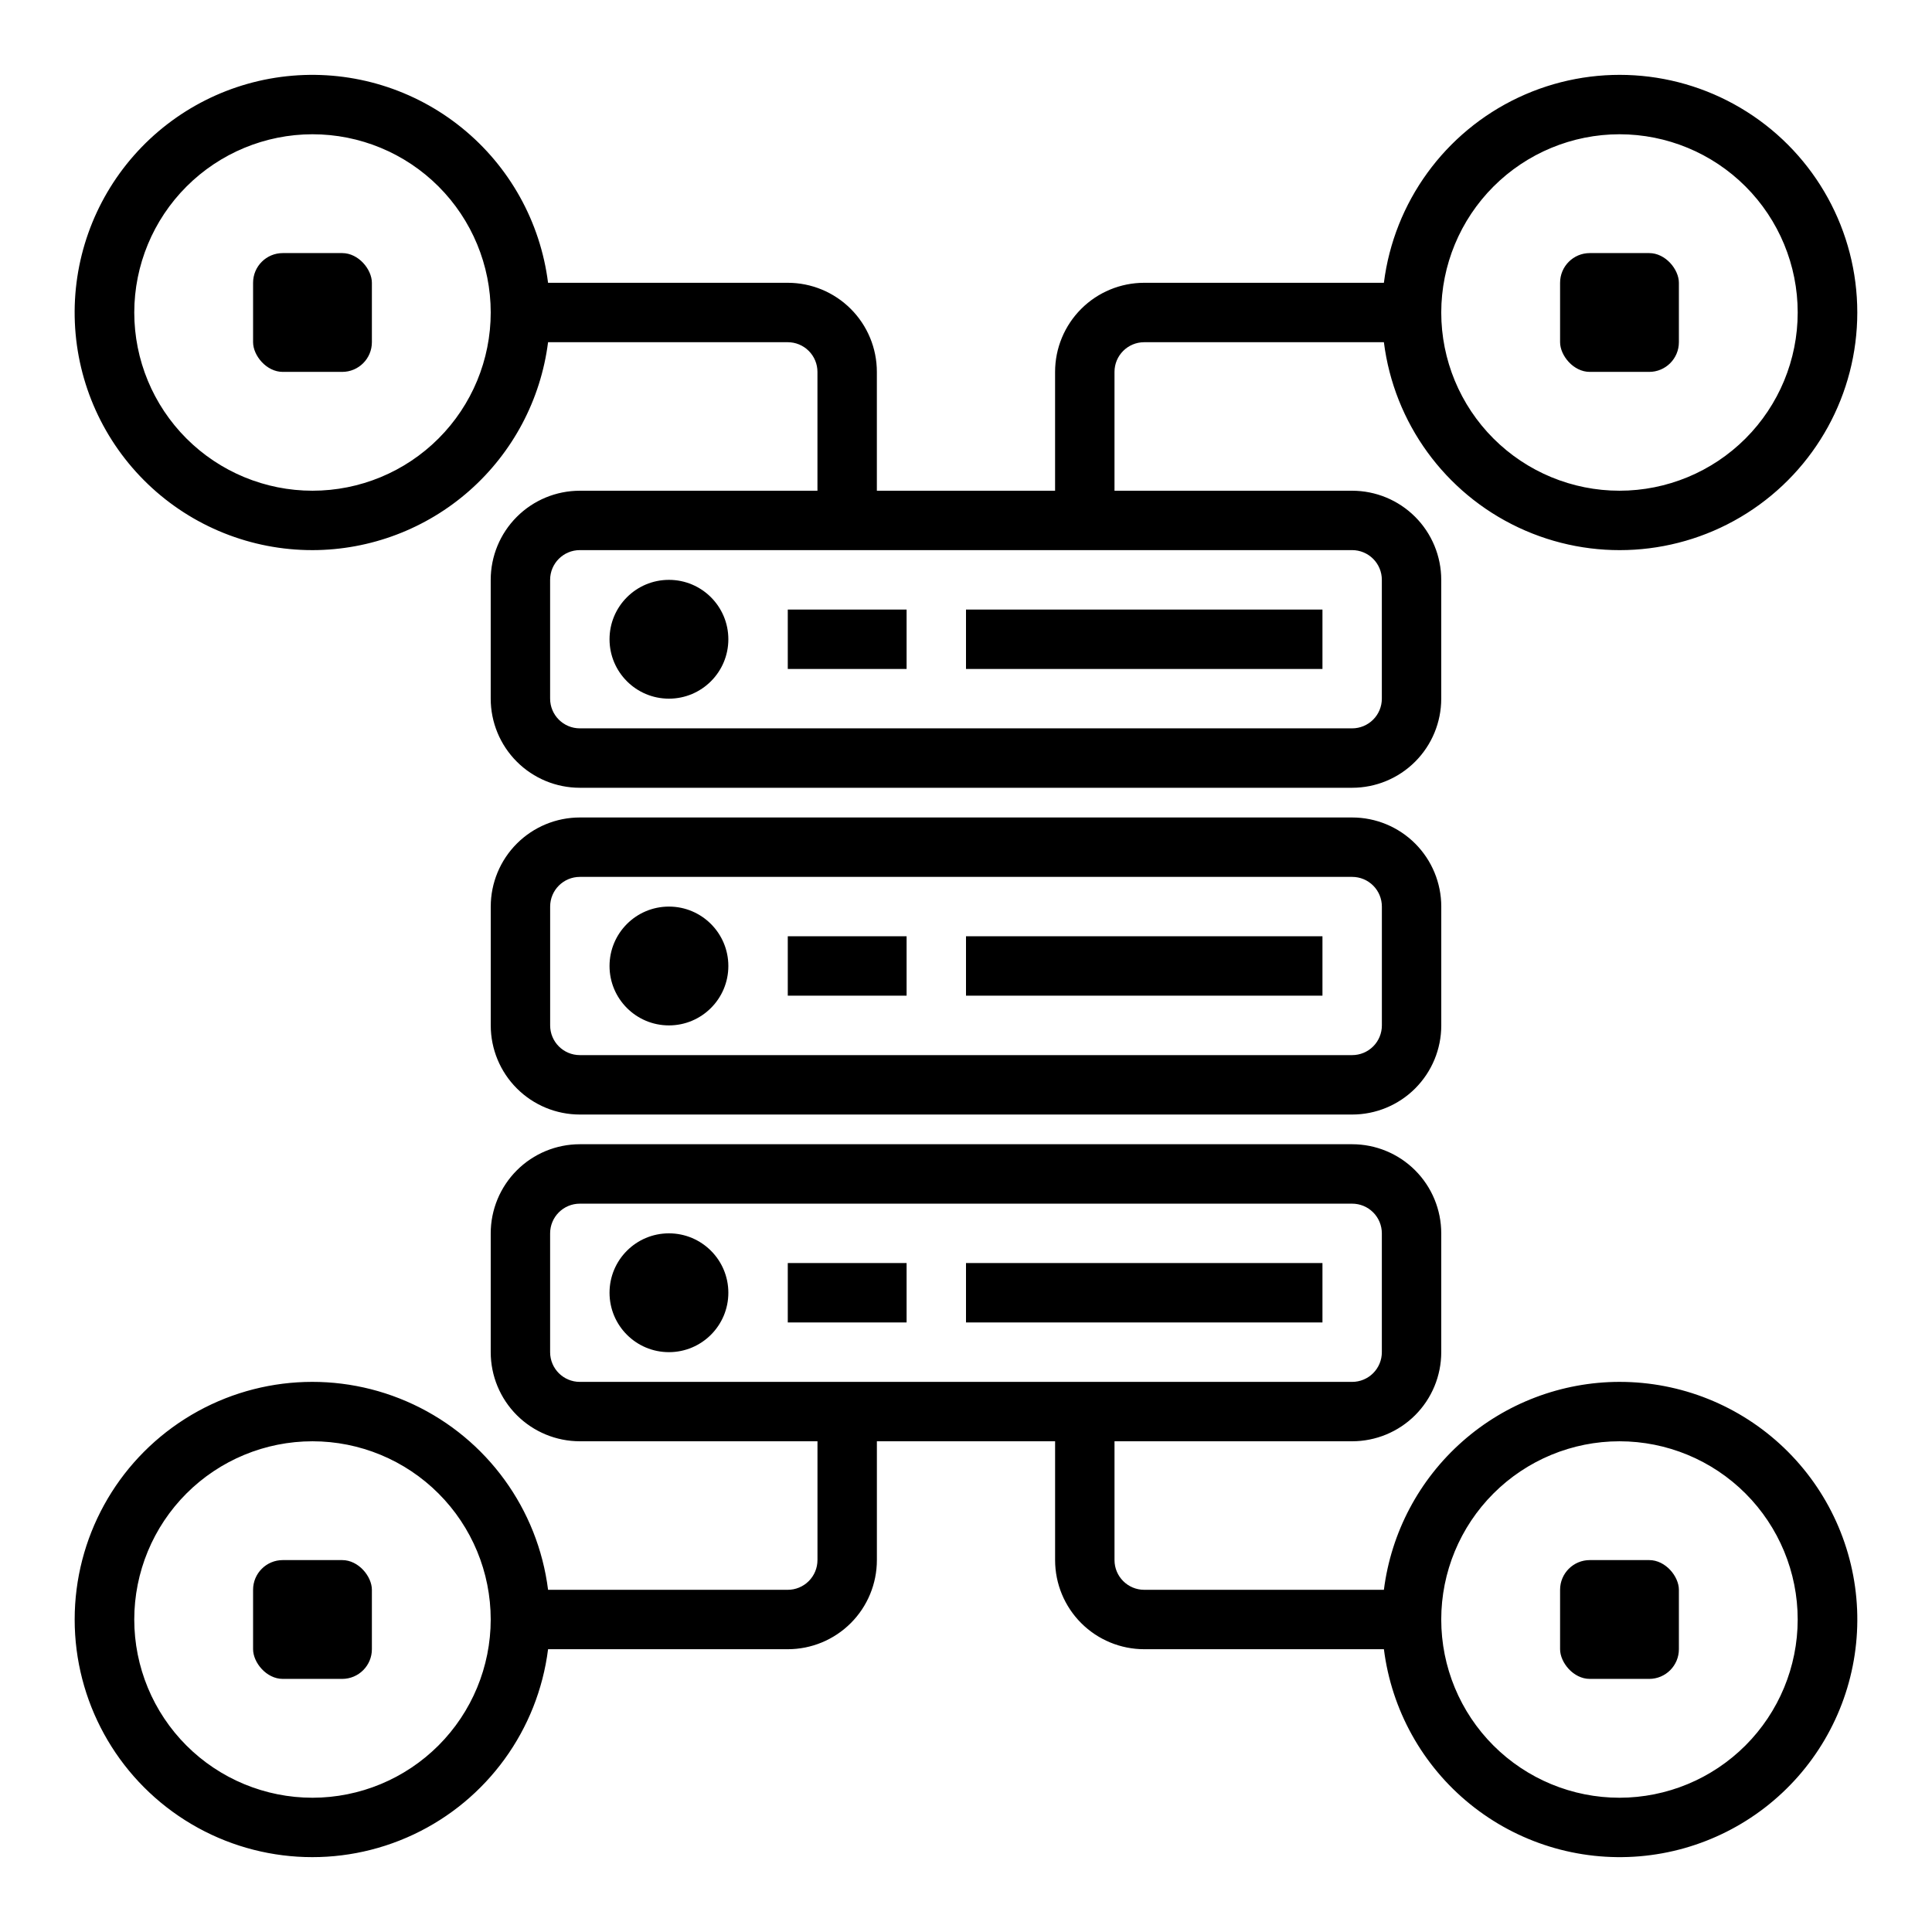
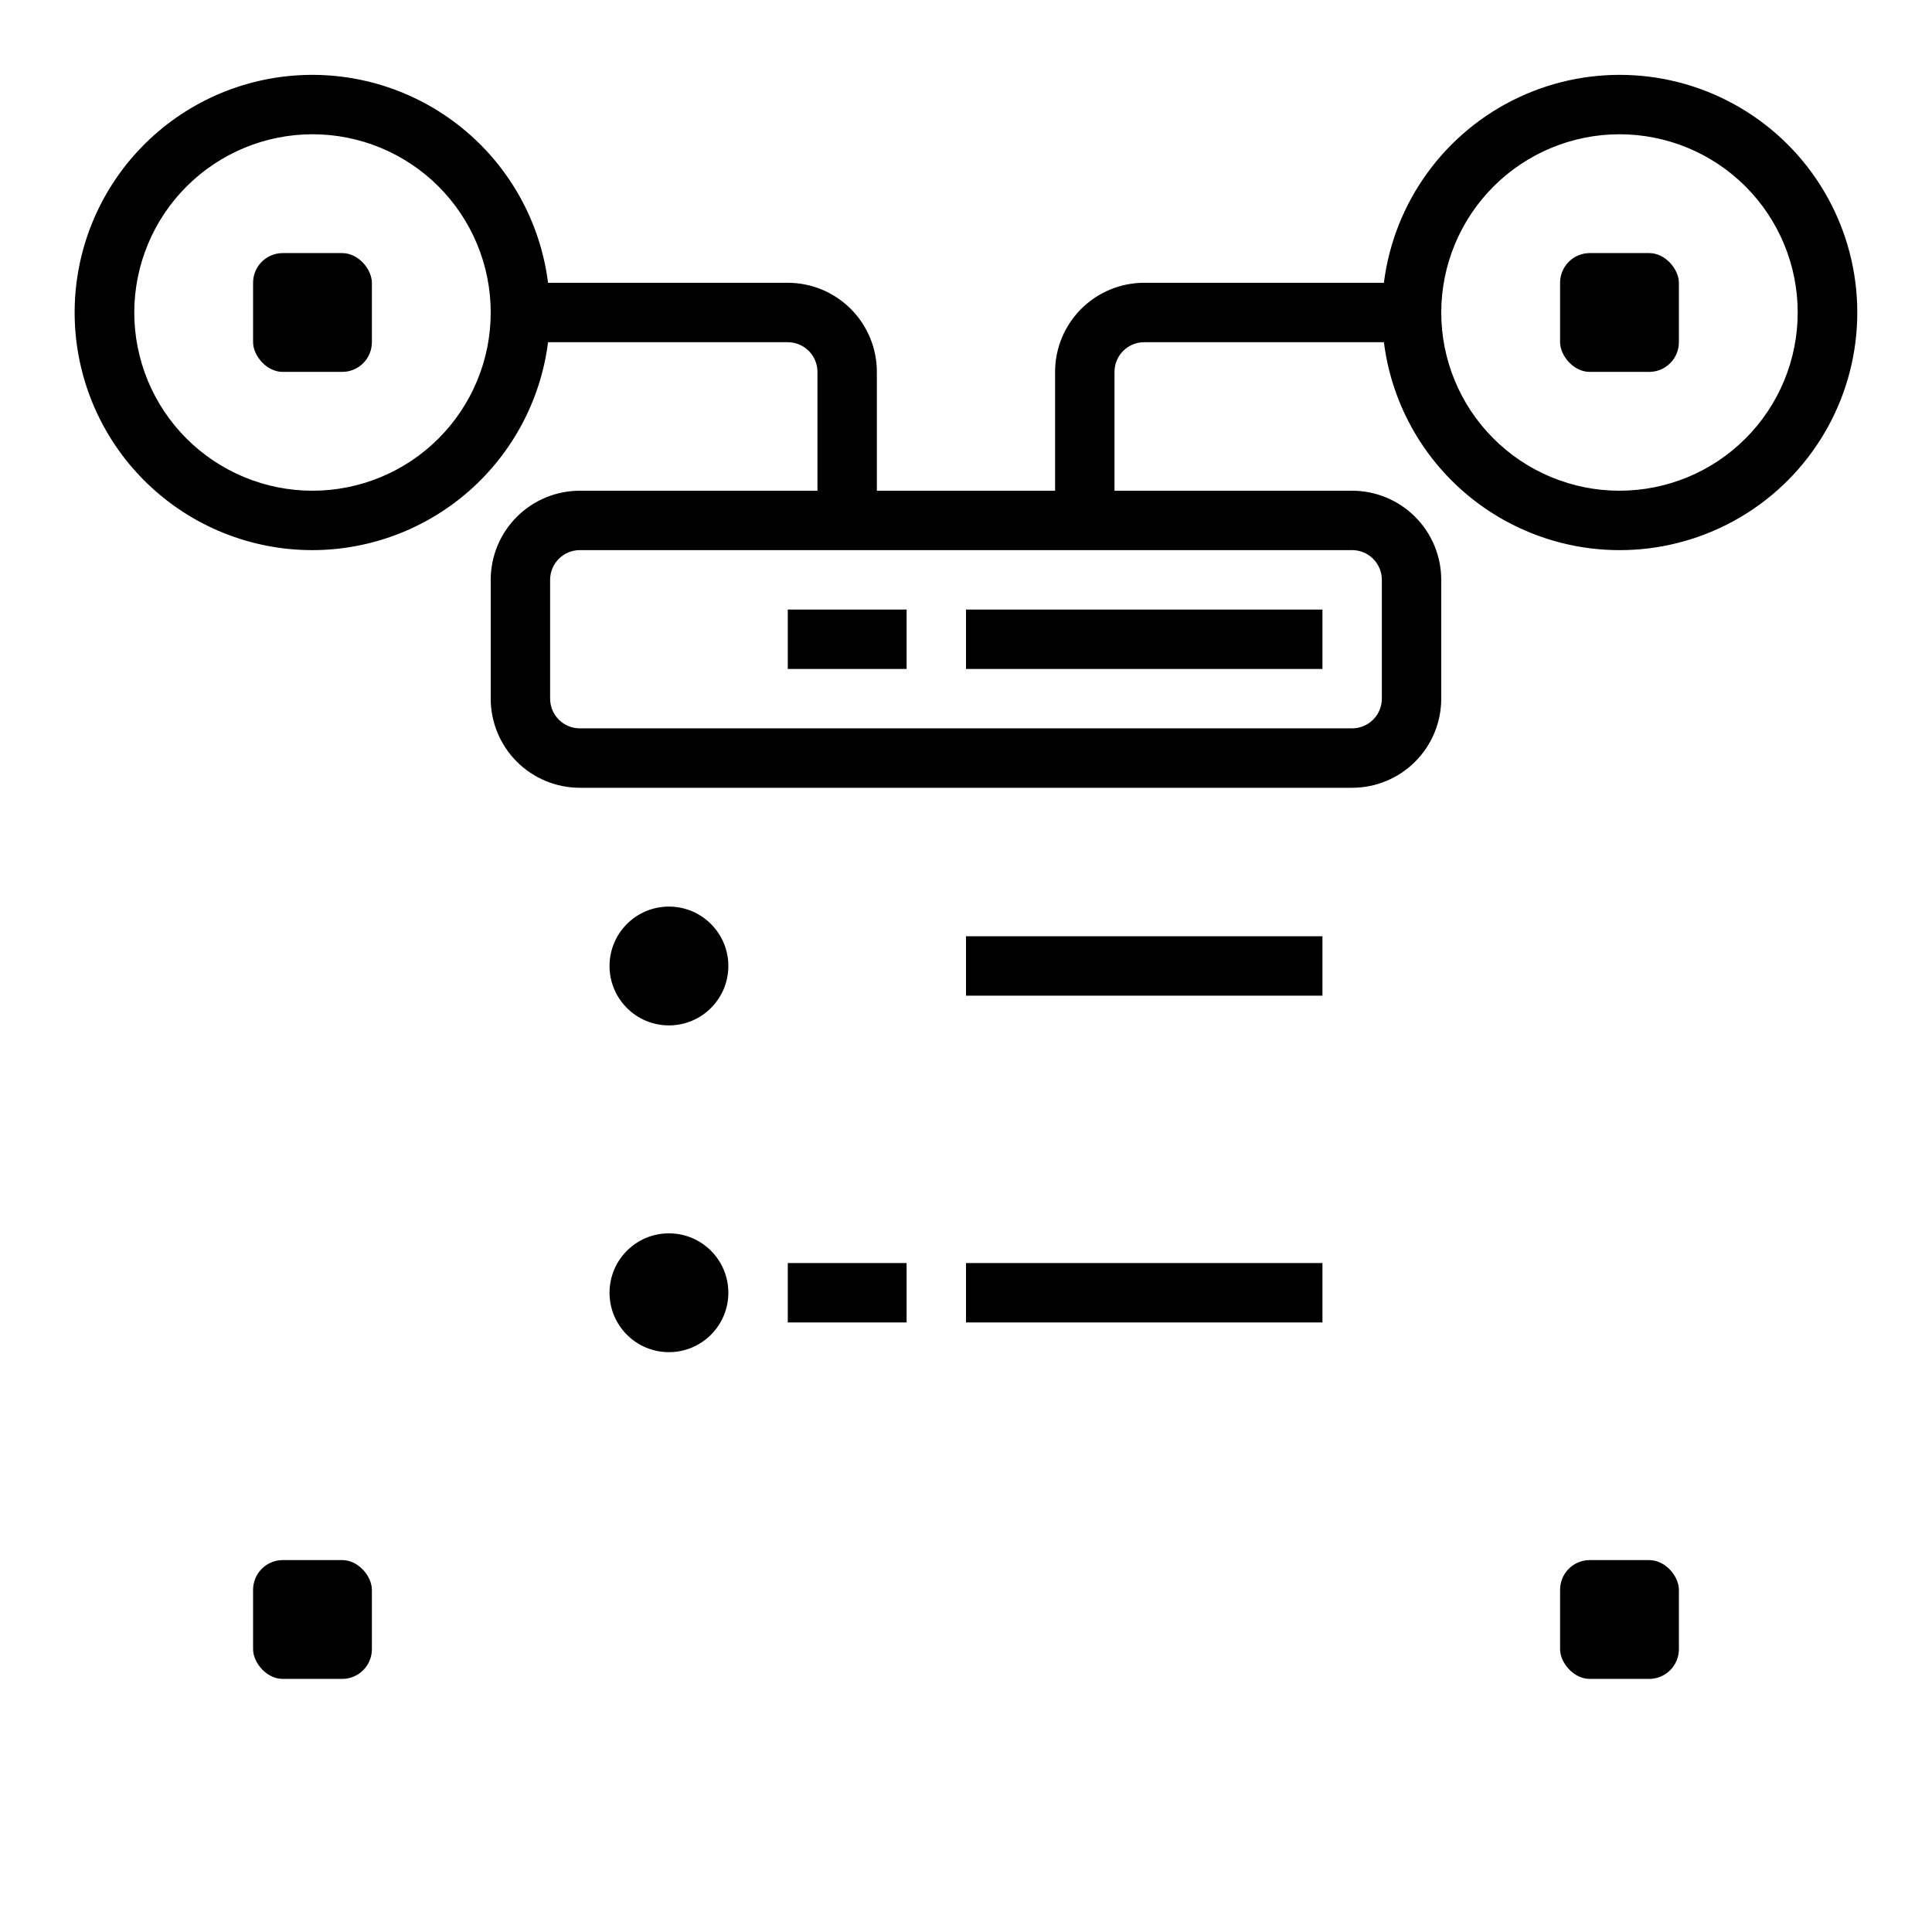
<svg xmlns="http://www.w3.org/2000/svg" fill="#000000" width="800px" height="800px" version="1.1" viewBox="144 144 512 512">
  <g>
-     <path d="m573.18 510.21c-15.328 0.023-30.121 5.633-41.609 15.777-11.492 10.141-18.895 24.121-20.824 39.328h-63.52c-4.348 0-7.871-3.527-7.871-7.875v-31.488h62.977c6.262 0 12.27-2.488 16.699-6.914 4.426-4.43 6.914-10.438 6.914-16.699v-31.488c0-6.266-2.488-12.27-6.914-16.699-4.43-4.43-10.438-6.918-16.699-6.918h-204.67c-6.266 0-12.273 2.488-16.699 6.918-4.43 4.43-6.918 10.434-6.918 16.699v31.488c0 6.262 2.488 12.27 6.918 16.699 4.426 4.426 10.434 6.914 16.699 6.914h62.977v31.488h-0.004c0 2.09-0.828 4.09-2.305 5.566-1.477 1.477-3.477 2.309-5.566 2.309h-63.52c-2.695-21.395-16.148-39.922-35.656-49.105-19.508-9.184-42.355-7.75-60.562 3.801-18.207 11.551-29.238 31.613-29.238 53.176s11.031 41.625 29.238 53.176c18.207 11.551 41.055 12.984 60.562 3.801 19.508-9.184 32.961-27.711 35.656-49.105h63.52c6.266 0 12.27-2.488 16.699-6.918 4.43-4.426 6.918-10.434 6.918-16.699v-31.488h47.23v31.488c0 6.266 2.488 12.273 6.918 16.699 4.43 4.43 10.438 6.918 16.699 6.918h63.52c2.031 16.121 10.215 30.836 22.844 41.062 12.625 10.23 28.719 15.18 44.91 13.82s31.234-8.926 41.977-21.117c10.742-12.191 16.359-28.066 15.672-44.301s-7.625-31.574-19.359-42.816c-11.734-11.238-27.359-17.508-43.609-17.496zm-346.37 110.21c-12.523 0-24.539-4.977-33.398-13.832-8.855-8.859-13.832-20.871-13.832-33.398s4.977-24.539 13.832-33.398c8.859-8.859 20.875-13.836 33.398-13.836 12.527 0 24.543 4.977 33.398 13.836 8.859 8.859 13.836 20.871 13.836 33.398-0.012 12.523-4.992 24.527-13.848 33.383-8.855 8.855-20.863 13.836-33.387 13.848zm62.977-118.08v-31.484c0-4.348 3.527-7.871 7.875-7.871h204.67c2.086 0 4.09 0.828 5.566 2.305 1.477 1.477 2.305 3.477 2.305 5.566v31.488c0 2.086-0.828 4.09-2.305 5.566-1.477 1.477-3.481 2.305-5.566 2.305h-204.67c-4.348 0-7.875-3.523-7.875-7.871zm283.39 118.08c-12.527 0-24.539-4.977-33.398-13.832-8.859-8.859-13.836-20.871-13.836-33.398s4.977-24.539 13.836-33.398 20.871-13.836 33.398-13.836 24.539 4.977 33.398 13.836c8.855 8.859 13.832 20.871 13.832 33.398-0.012 12.523-4.992 24.527-13.848 33.383-8.855 8.855-20.859 13.836-33.383 13.848z" />
    <path d="m226.81 289.79c15.328-0.023 30.121-5.633 41.613-15.773 11.488-10.145 18.891-24.125 20.82-39.328h63.52c2.09 0 4.09 0.828 5.566 2.305 1.477 1.477 2.305 3.477 2.305 5.566v31.488h-62.973c-6.266 0-12.273 2.488-16.699 6.918-4.43 4.426-6.918 10.434-6.918 16.699v31.488-0.004c0 6.266 2.488 12.273 6.918 16.699 4.426 4.43 10.434 6.918 16.699 6.918h204.67c6.262 0 12.27-2.488 16.699-6.918 4.426-4.426 6.914-10.434 6.914-16.699v-31.484c0-6.266-2.488-12.273-6.914-16.699-4.43-4.43-10.438-6.918-16.699-6.918h-62.977v-31.488c0-4.348 3.523-7.871 7.871-7.871h63.52c2.695 21.391 16.148 39.918 35.656 49.102 19.508 9.188 42.359 7.754 60.562-3.797 18.207-11.555 29.238-31.617 29.238-53.18 0-21.559-11.031-41.625-29.238-53.176-18.203-11.551-41.055-12.984-60.562-3.801-19.508 9.188-32.961 27.715-35.656 49.105h-63.52c-6.262 0-12.27 2.488-16.699 6.918s-6.918 10.434-6.918 16.699v31.488h-47.23v-31.488c0-6.266-2.488-12.27-6.918-16.699-4.43-4.43-10.434-6.918-16.699-6.918h-63.52c-2.031-16.121-10.215-30.836-22.844-41.062-12.625-10.23-28.719-15.18-44.91-13.82-16.191 1.359-31.23 8.926-41.977 21.117-10.742 12.195-16.359 28.066-15.672 44.301 0.688 16.234 7.625 31.578 19.359 42.816 11.734 11.242 27.359 17.512 43.609 17.496zm346.37-110.21c12.527 0 24.539 4.977 33.398 13.832 8.855 8.859 13.832 20.875 13.832 33.398 0 12.527-4.977 24.543-13.832 33.398-8.859 8.859-20.871 13.836-33.398 13.836s-24.539-4.977-33.398-13.836c-8.859-8.855-13.836-20.871-13.836-33.398 0.016-12.52 4.996-24.527 13.848-33.383 8.855-8.855 20.863-13.836 33.387-13.848zm-62.977 118.08v31.488-0.004c0 2.09-0.828 4.094-2.305 5.566-1.477 1.477-3.481 2.309-5.566 2.309h-204.67c-4.348 0-7.875-3.527-7.875-7.875v-31.484c0-4.348 3.527-7.875 7.875-7.875h204.67c2.086 0 4.09 0.832 5.566 2.309 1.477 1.473 2.305 3.477 2.305 5.566zm-283.39-118.08c12.527 0 24.543 4.977 33.398 13.832 8.859 8.859 13.836 20.875 13.836 33.398 0 12.527-4.977 24.543-13.836 33.398-8.855 8.859-20.871 13.836-33.398 13.836-12.523 0-24.539-4.977-33.398-13.836-8.855-8.855-13.832-20.871-13.832-33.398 0.012-12.52 4.992-24.527 13.848-33.383 8.855-8.855 20.863-13.836 33.383-13.848z" />
-     <path d="m502.34 360.64h-204.67c-6.266 0-12.273 2.488-16.699 6.918-4.43 4.43-6.918 10.438-6.918 16.699v31.488c0 6.266 2.488 12.27 6.918 16.699 4.426 4.43 10.434 6.918 16.699 6.918h204.67c6.262 0 12.27-2.488 16.699-6.918 4.426-4.43 6.914-10.434 6.914-16.699v-31.488c0-6.262-2.488-12.27-6.914-16.699-4.43-4.43-10.438-6.918-16.699-6.918zm7.871 55.105c0 2.09-0.828 4.09-2.305 5.566-1.477 1.477-3.481 2.305-5.566 2.305h-204.67c-4.348 0-7.875-3.523-7.875-7.871v-31.488c0-4.348 3.527-7.871 7.875-7.871h204.67c2.086 0 4.09 0.828 5.566 2.305 1.477 1.477 2.305 3.481 2.305 5.566z" />
-     <path d="m337.02 313.41c0 8.695-7.051 15.742-15.746 15.742-8.695 0-15.742-7.047-15.742-15.742s7.047-15.742 15.742-15.742c8.695 0 15.746 7.047 15.746 15.742" />
    <path d="m337.02 400c0 8.695-7.051 15.742-15.746 15.742-8.695 0-15.742-7.047-15.742-15.742s7.047-15.746 15.742-15.746c8.695 0 15.746 7.051 15.746 15.746" />
    <path d="m337.02 486.59c0 8.695-7.051 15.746-15.746 15.746-8.695 0-15.742-7.051-15.742-15.746 0-8.695 7.047-15.742 15.742-15.742 8.695 0 15.746 7.047 15.746 15.742" />
    <path d="m352.77 478.72h31.488v15.742h-31.488z" />
    <path d="m400 478.72h94.465v15.742h-94.465z" />
-     <path d="m352.77 392.12h31.488v15.742h-31.488z" />
    <path d="m400 392.12h94.465v15.742h-94.465z" />
    <path d="m352.77 305.54h31.488v15.742h-31.488z" />
    <path d="m400 305.54h94.465v15.742h-94.465z" />
    <path d="m218.94 211.07h15.742c4.348 0 7.871 4.348 7.871 7.871v15.742c0 4.348-3.523 7.871-7.871 7.871h-15.742c-4.348 0-7.871-4.348-7.871-7.871v-15.742c0-4.348 3.523-7.871 7.871-7.871z" />
    <path d="m218.94 557.44h15.742c4.348 0 7.871 4.348 7.871 7.871v15.742c0 4.348-3.523 7.871-7.871 7.871h-15.742c-4.348 0-7.871-4.348-7.871-7.871v-15.742c0-4.348 3.523-7.871 7.871-7.871z" />
    <path d="m565.31 557.44h15.742c4.348 0 7.871 4.348 7.871 7.871v15.742c0 4.348-3.523 7.871-7.871 7.871h-15.742c-4.348 0-7.871-4.348-7.871-7.871v-15.742c0-4.348 3.523-7.871 7.871-7.871z" />
    <path d="m565.31 211.07h15.742c4.348 0 7.871 4.348 7.871 7.871v15.742c0 4.348-3.523 7.871-7.871 7.871h-15.742c-4.348 0-7.871-4.348-7.871-7.871v-15.742c0-4.348 3.523-7.871 7.871-7.871z" />
  </g>
</svg>